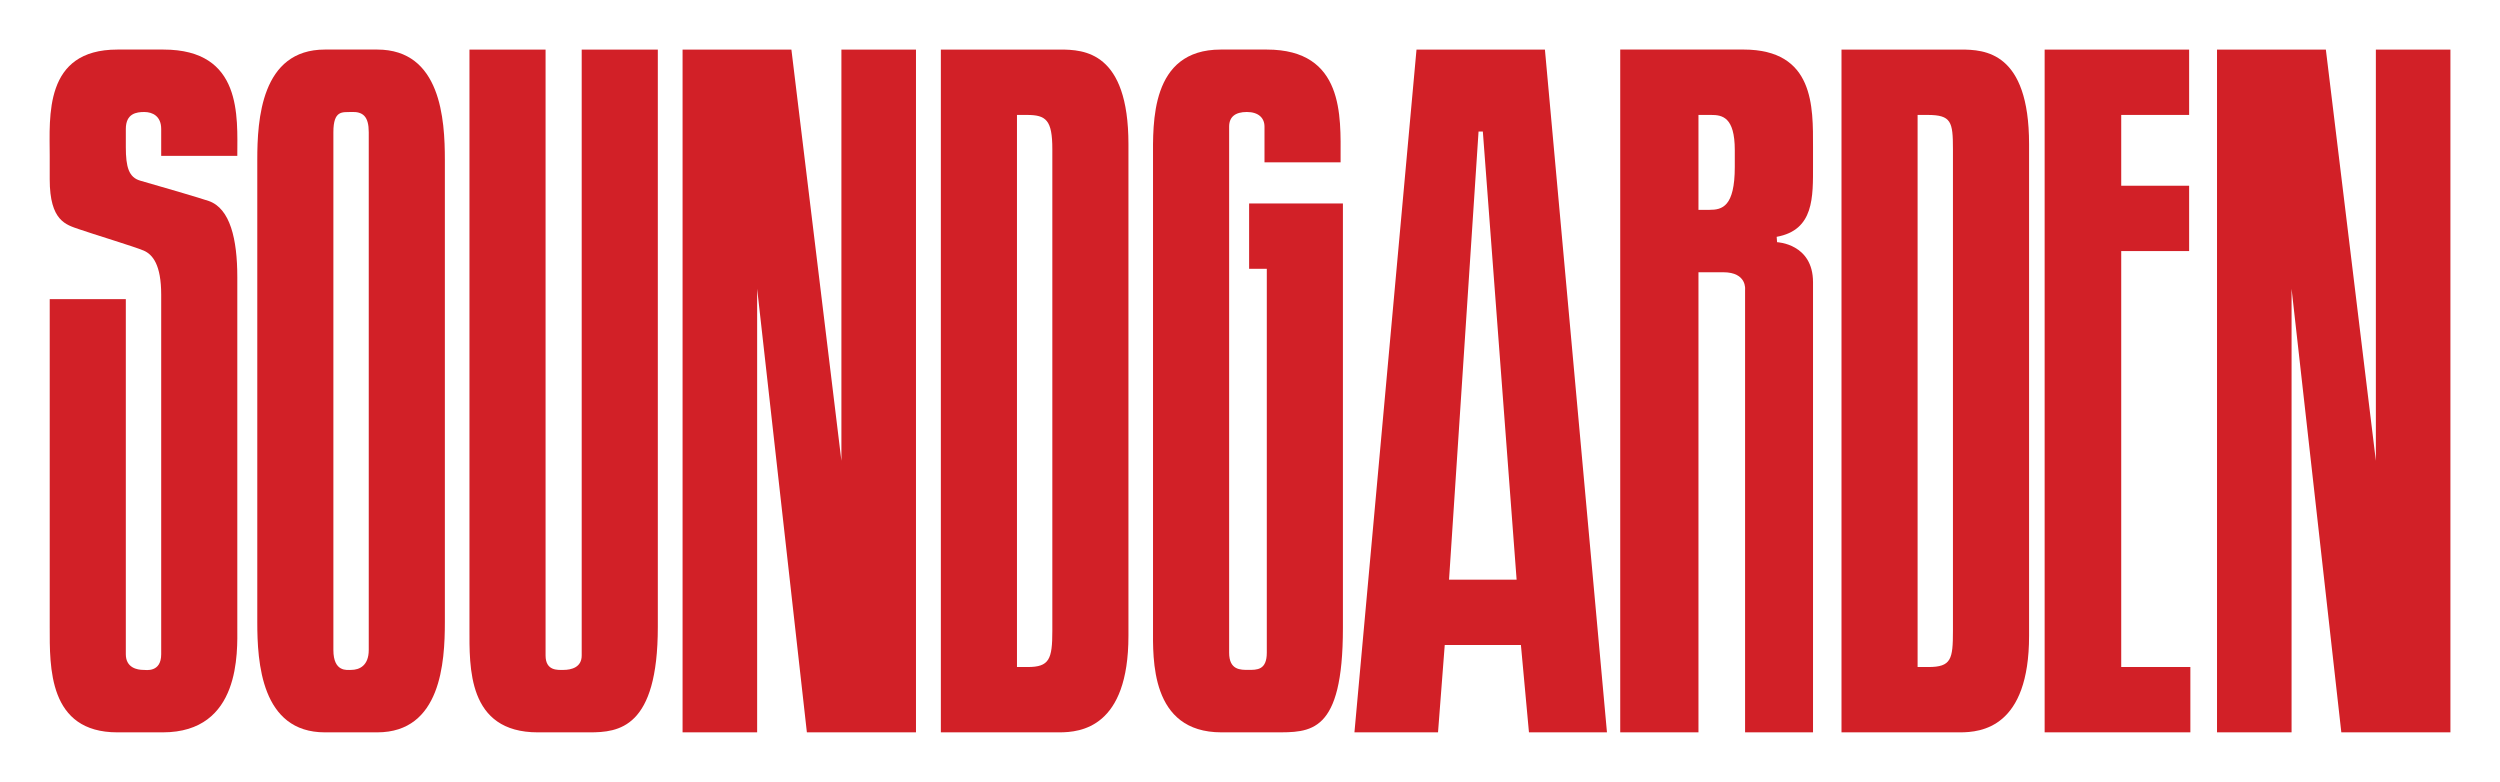
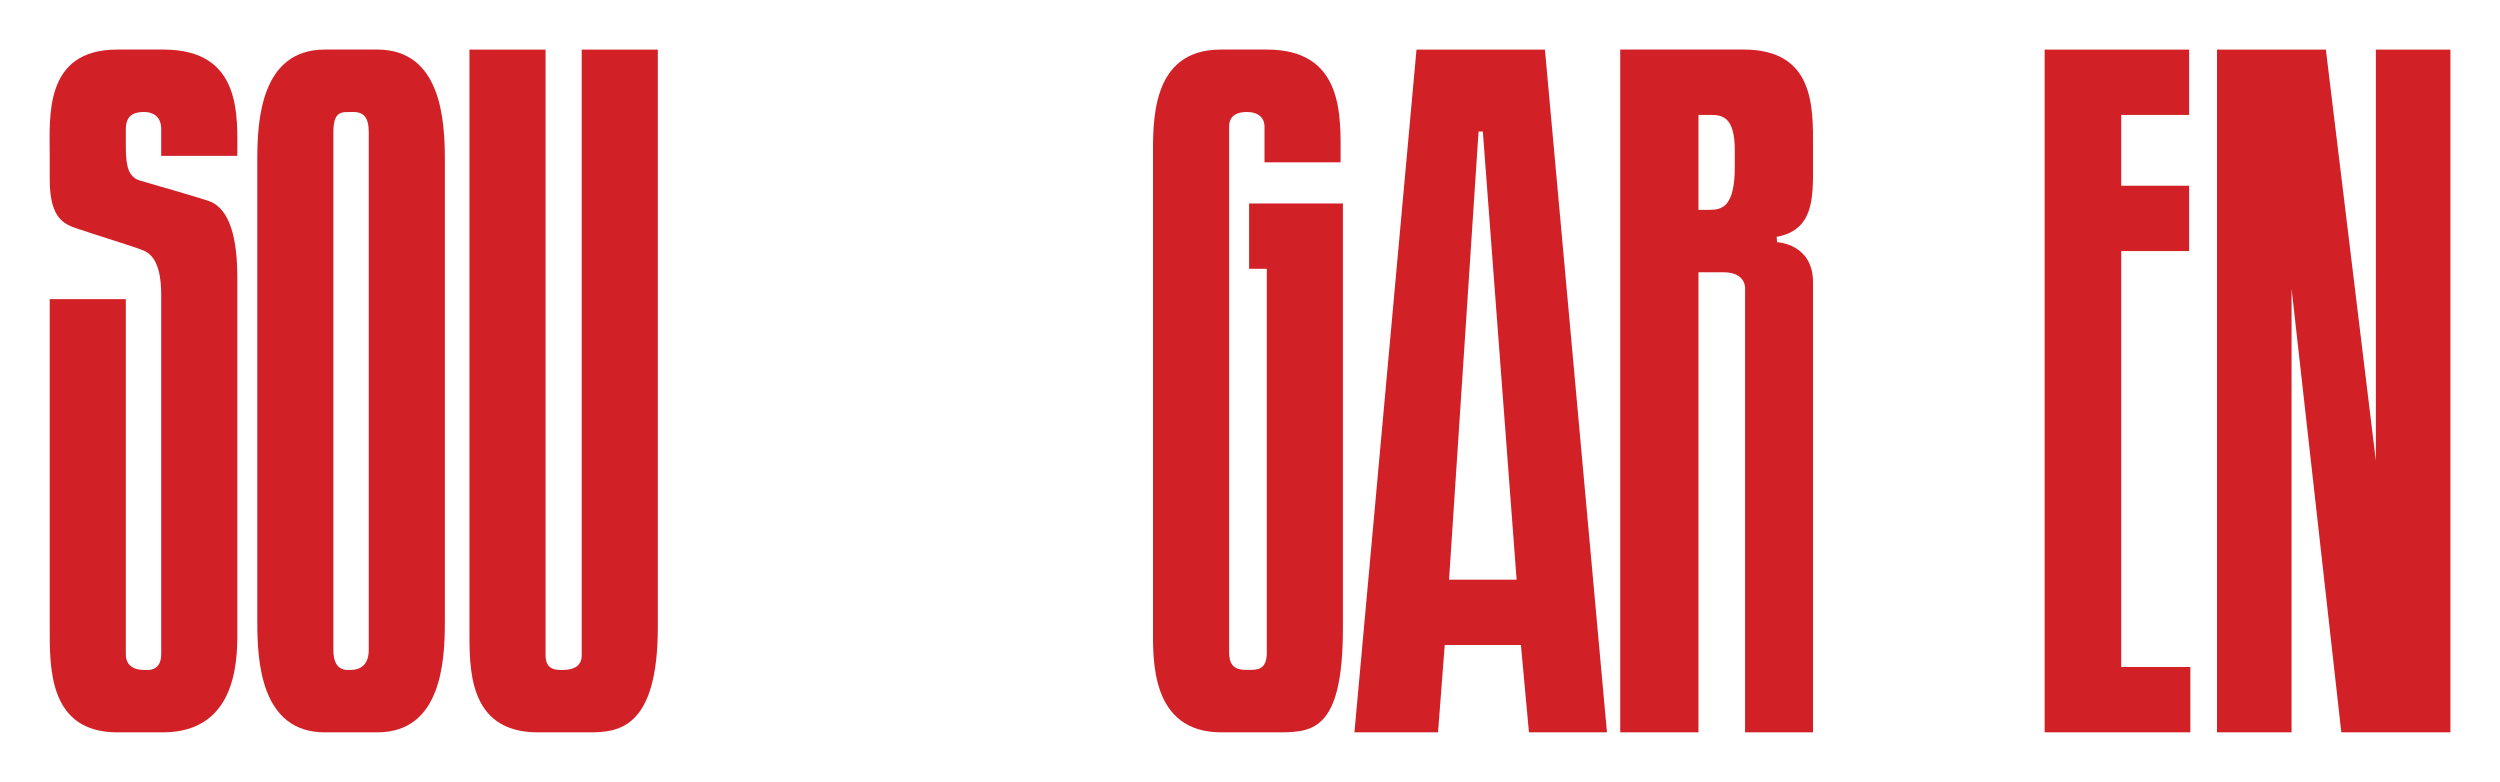
<svg xmlns="http://www.w3.org/2000/svg" height="63.092" width="201.716" version="1.1">
  <g transform="translate(-249.141 -429.1)" fill="#d22027">
    <path d="m259.293 453.233v28.656c0 1.101 0.93 1.264 1.427 1.264 0.186 0 1.427 0.231 1.427-1.264v-29.021c0-2.401-0.686-3.235-1.415-3.55-0.729-0.312-4.167-1.356-5.208-1.721-1.042-0.366-2.372-0.646-2.372-4.03v-1.889c0-3.149-0.496-8.579 5.459-8.579h3.722c6.389 0 5.955 5.43 5.955 8.579h-6.141v-2.171c0-1.024-0.683-1.37-1.365-1.37-0.621 0-1.489 0.11-1.489 1.37v1.462c0 1.616 0.241 2.451 1.179 2.712 1.364 0.38 5 1.454 5.52 1.639 1.718 0.605 2.296 3.07 2.296 6.139v28.231c0 1.968 0.309 8.5-6.017 8.5h-3.66c-5.582 0-5.459-5.272-5.459-8.5v-26.457h6.141" />
    <path d="m285.035 441.993c0-3.226-0.31-8.894-5.458-8.894h-4.218c-5.149 0-5.459 5.668-5.459 8.894v37.305c0 3.226 0.31 8.893 5.459 8.893h4.218c5.148 0 5.458-5.666 5.458-8.893v-37.305zm-8.995-2.229c0-1.81 0.755-1.595 1.428-1.627 0.969-0.049 1.426 0.369 1.426 1.627v41.778c0 1.261-0.744 1.611-1.426 1.611-0.31 0-1.428 0.201-1.428-1.611v-41.778" />
    <path d="m293.161 433.1v48.889c0 1.26 0.993 1.165 1.427 1.165 0.682 0 1.488-0.22 1.488-1.165v-48.889h6.142v46.591c0 8.186-3.164 8.5-5.521 8.5h-4.156c-5.707 0-5.521-5.272-5.521-8.421v-46.67h6.141" />
-     <path d="m304.216 433.1h8.78l4.035 33.179v-33.179h6.017v55.091h-8.803l-4.013-35.791v35.791h-6.017v-55.091" />
    <path d="m428.025 433.1h8.781l4.035 33.179v-33.179h6.016v55.091h-8.803l-4.014-35.791v35.791h-6.016v-55.091" />
-     <path d="m325.055 488.191h9.553c1.736 0 5.583-0.393 5.583-7.791v-39.665c0-7.478-3.598-7.635-5.521-7.635h-9.615v55.091zm6.142-5.272v-44.545h0.806c1.541 0 2.047 0.412 2.047 2.754v38.879c0 2.283-0.242 2.913-1.986 2.913h-0.868" />
    <path d="m357.496 445.518v34.251c0 8.58-2.604 8.421-5.52 8.421h-4.281c-5.769 0-5.521-5.981-5.521-8.421v-37.856c0-2.833-0.247-8.814 5.46-8.814h3.721c6.266 0 5.954 5.43 5.954 8.736v0.361h-6.14v-2.879c0-0.709-0.496-1.181-1.426-1.181-0.93 0-1.427 0.394-1.427 1.181v42.447c0 1.415 0.93 1.387 1.551 1.387 0.683 0 1.488 0.028 1.488-1.387v-30.974h-1.427v-5.274h7.568" />
    <path d="m358.426 488.191h6.744l0.542-7.049h6.146l0.649 7.049h6.294l-5.006-55.091h-10.361l-5.008 55.091zm7.633-12.321 2.381-36.157h0.346l2.725 36.157h-5.452" />
    <path d="m379.872 488.191h6.312v-37.124h1.995c1.95 0 1.766 1.417 1.766 1.417v35.706h5.482v-36.319c0-3.115-2.9-3.229-2.9-3.229l-0.033-0.434c3.029-0.549 2.933-3.203 2.933-5.799v-1.441c0-3.226 0.13-7.87-5.611-7.87h-9.945v55.091zm6.312-42.16v-7.657h1.02c0.891 0 1.911 0.159 1.911 2.833v1.363c0 3.212-1.02 3.462-2.04 3.462h-0.891" />
-     <path d="m397.725 488.191h9.553c1.736 0 5.582-0.393 5.582-7.791v-39.665c0-7.478-3.598-7.635-5.521-7.635h-9.614v55.091zm6.14-5.272v-44.545h0.806c1.913 0 2.046 0.55 2.046 2.754v38.879c0 2.283-0.134 2.913-1.982 2.913h-0.87" />
    <path d="m414.116 433.1h11.658v5.274h-5.479v5.711h5.479v5.272h-5.479v33.561h5.579v5.272h-11.758v-55.091" />
  </g>
</svg>